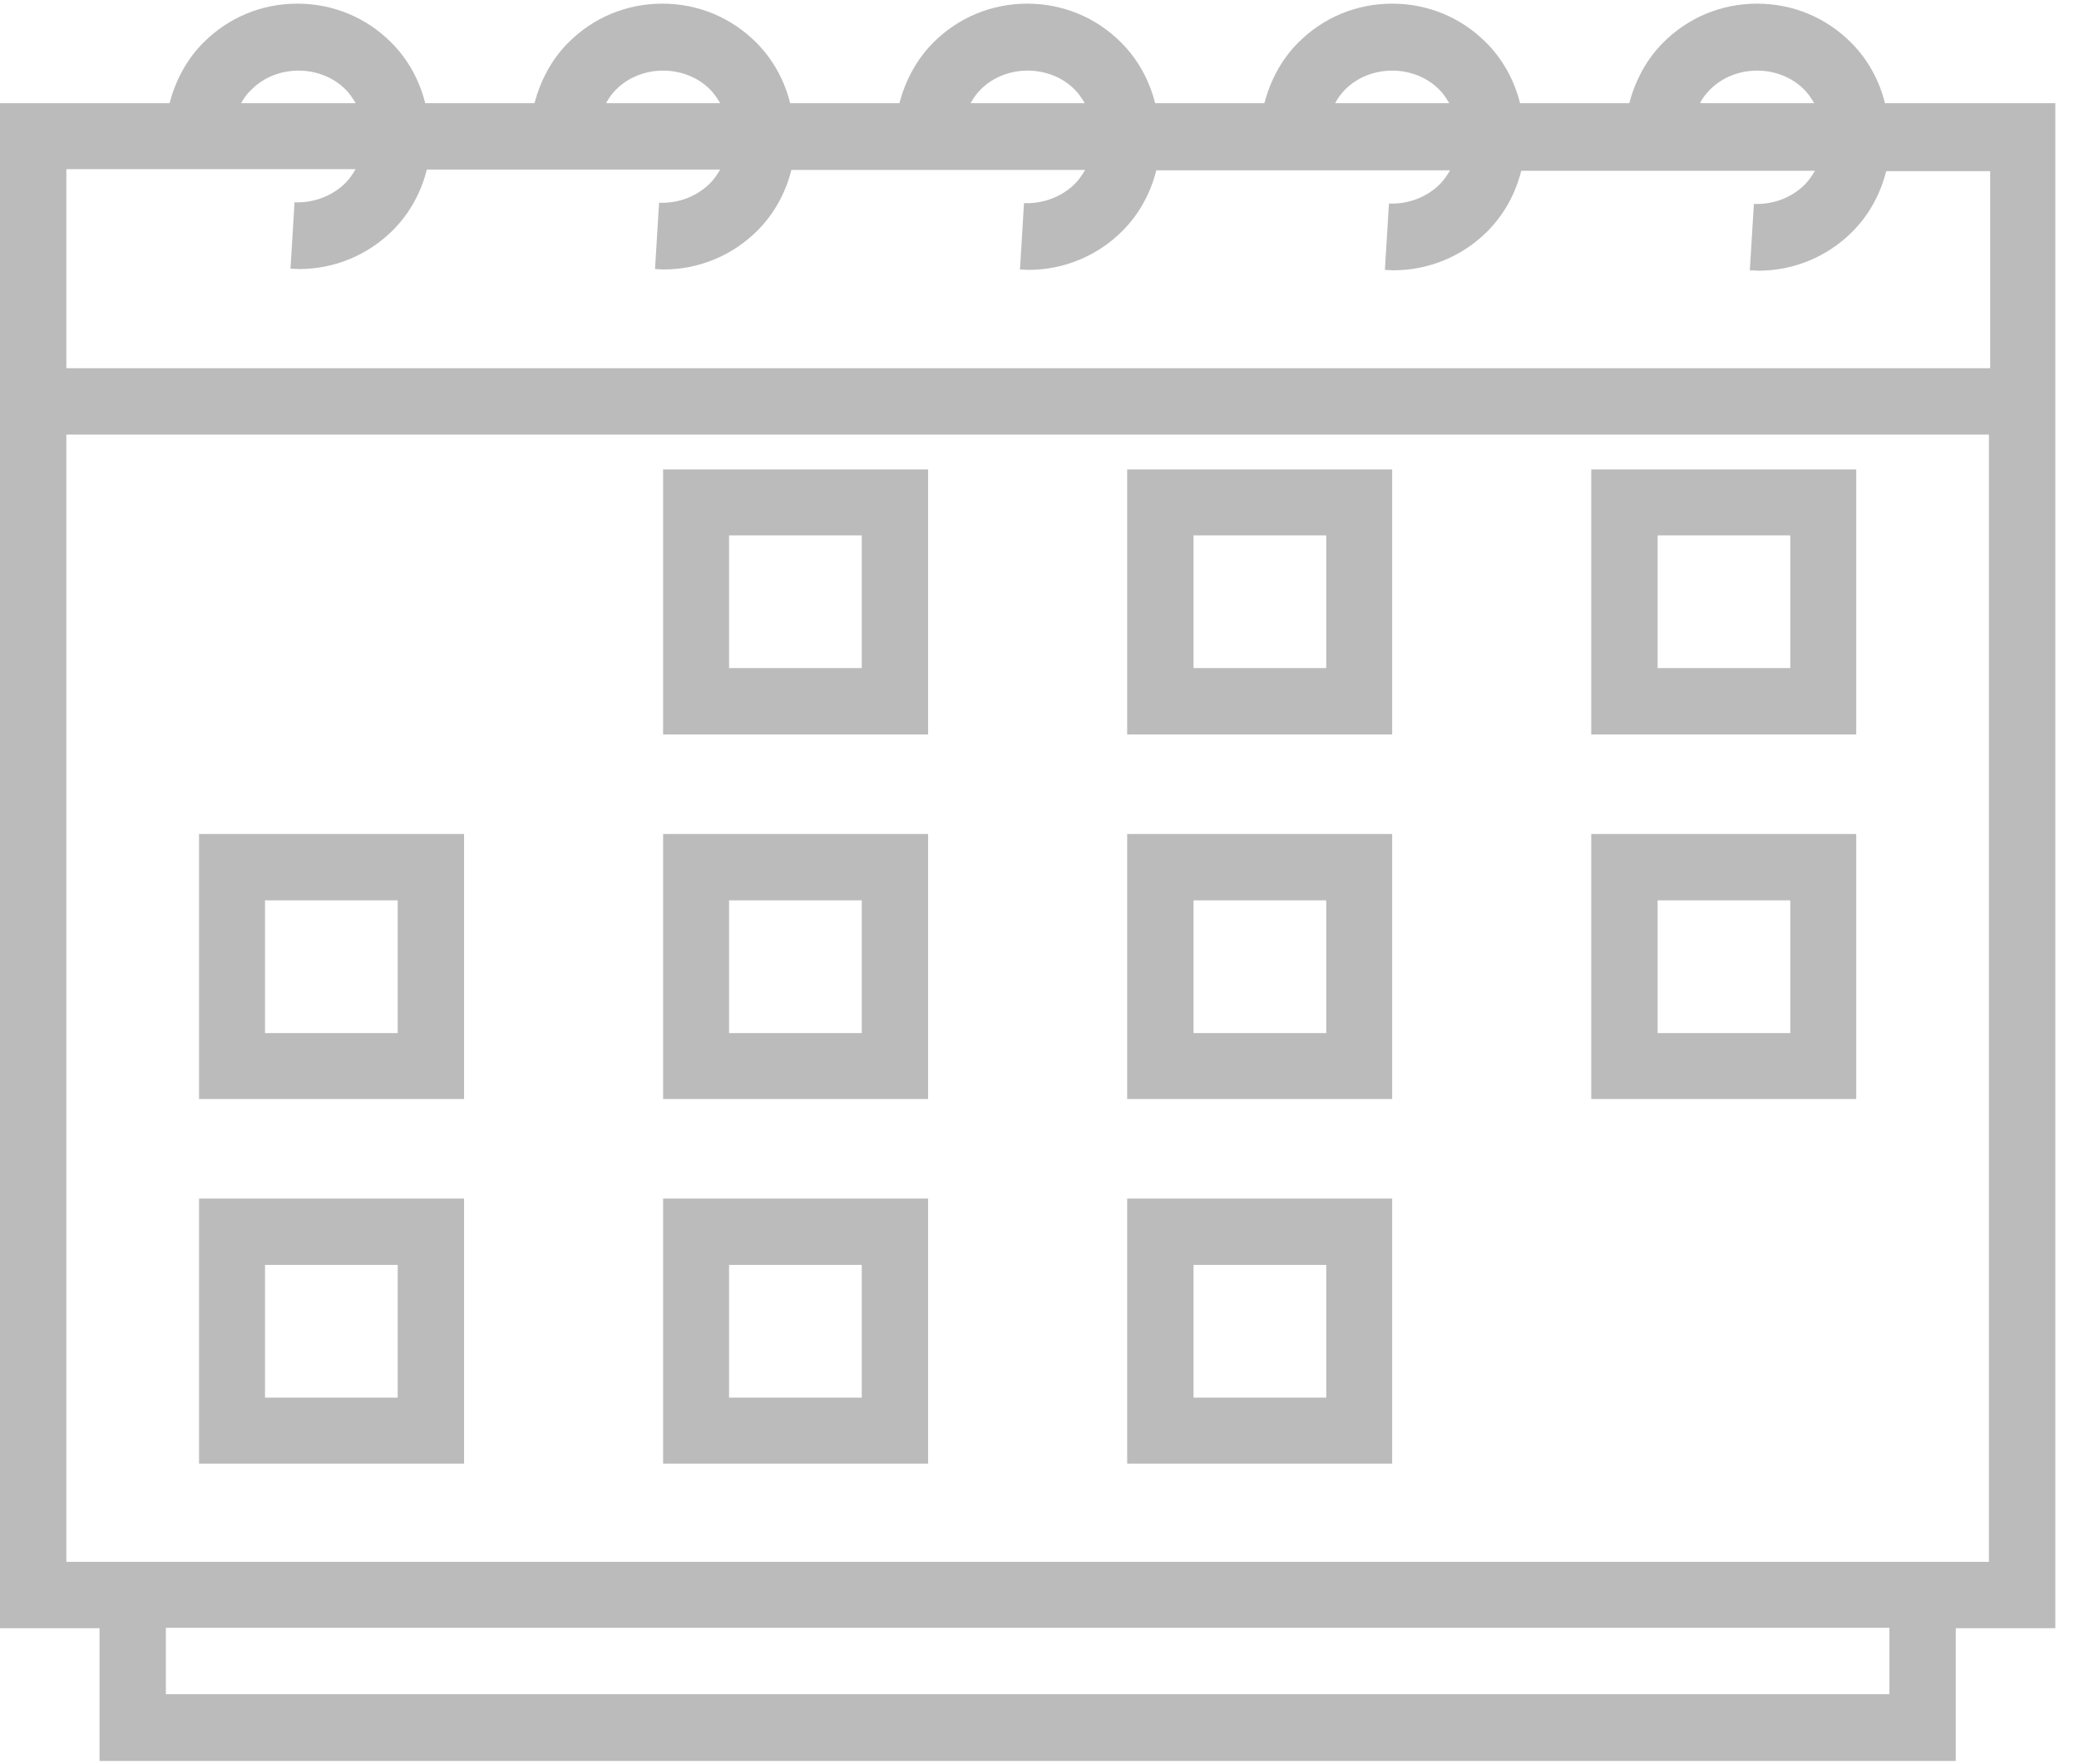
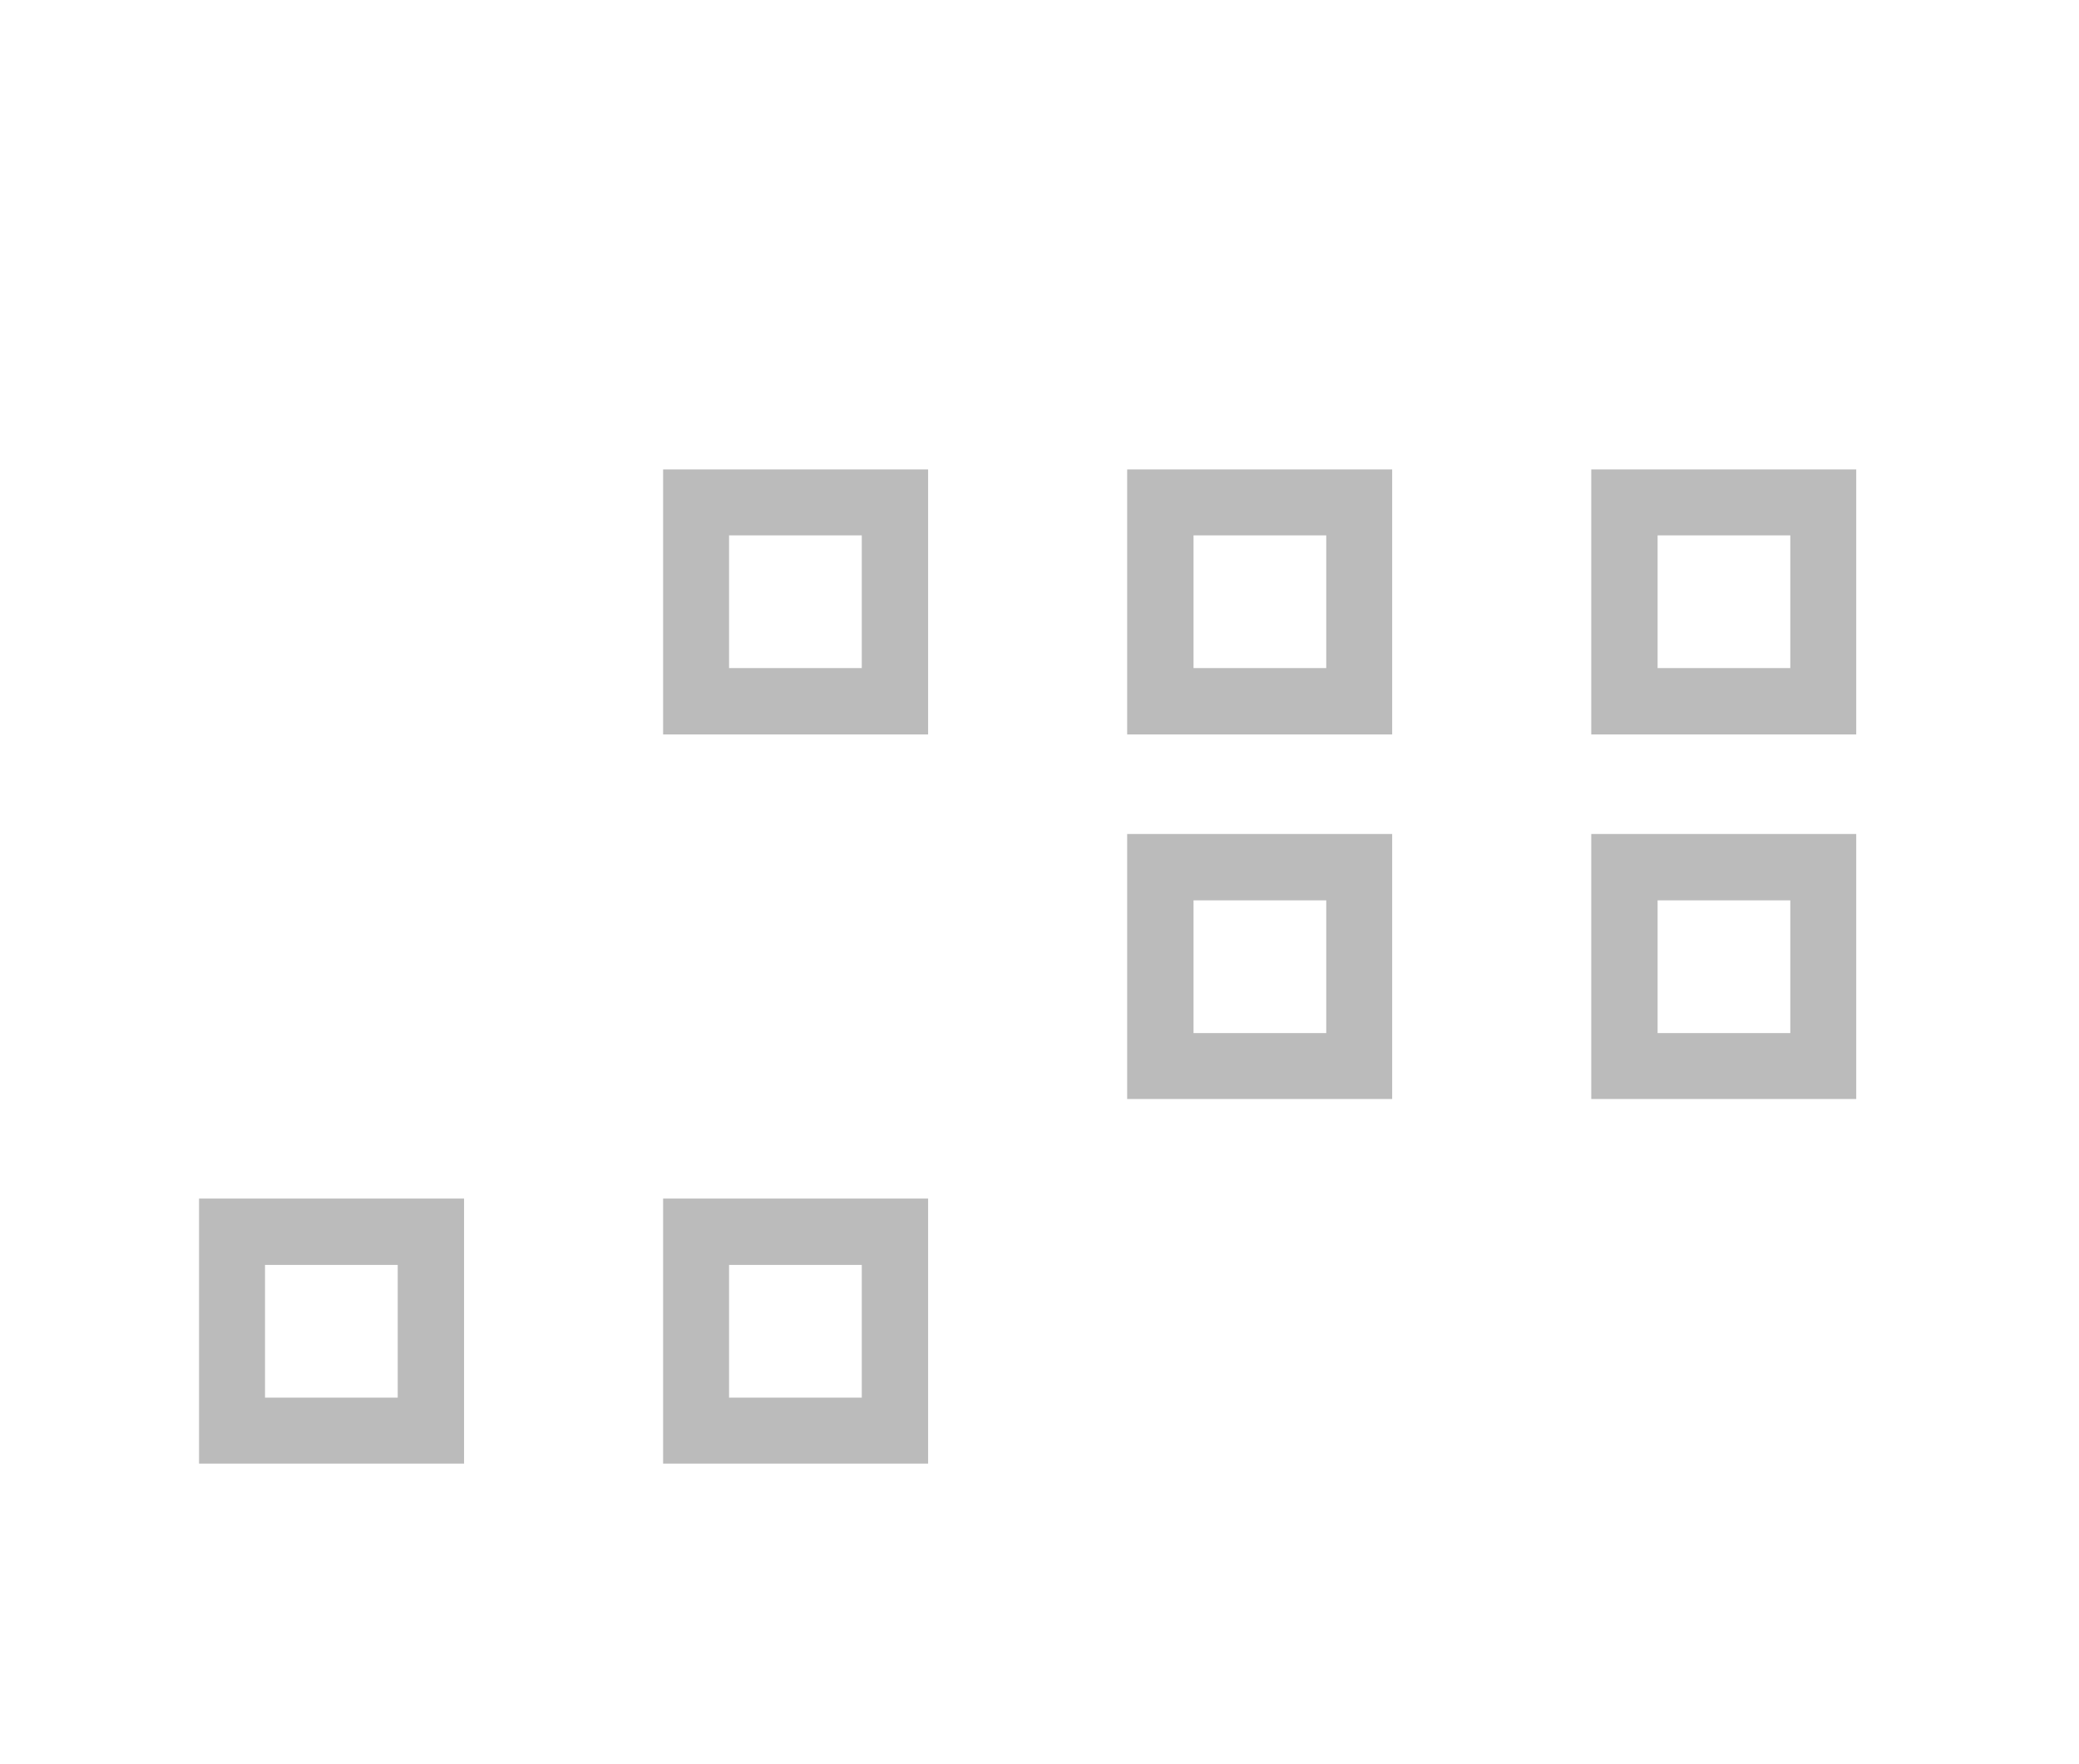
<svg xmlns="http://www.w3.org/2000/svg" width="66px" height="56px" viewBox="0 0 66 56" version="1.1">
  <title>calendar-icon-white</title>
  <desc>Created with Sketch.</desc>
  <defs />
  <g id="Page-1" stroke="none" stroke-width="1" fill="none" fill-rule="evenodd">
    <g id="calendar-icon-white" fill-rule="nonzero" fill="#BBBBBB">
      <g id="Page-1">
        <g id="Homepage">
          <g id="3-steps">
            <g id="Step-block">
              <g id="Calendar-icon">
-                 <path d="M59.84,3.275 C59.661,2.556 59.301,1.888 58.761,1.349 C57.965,0.552 56.912,0.116 55.782,0.116 C54.651,0.116 53.598,0.552 52.802,1.349 C52.262,1.888 51.916,2.556 51.723,3.275 L48.255,3.275 C48.075,2.556 47.716,1.888 47.176,1.349 C46.38,0.552 45.327,0.116 44.196,0.116 C43.066,0.116 42.013,0.552 41.217,1.349 C40.677,1.888 40.33,2.556 40.138,3.275 L36.67,3.275 C36.49,2.556 36.13,1.888 35.591,1.349 C34.794,0.552 33.741,0.116 32.611,0.116 C31.481,0.116 30.428,0.552 29.631,1.349 C29.092,1.888 28.745,2.556 28.552,3.275 L25.084,3.275 C24.905,2.556 24.545,1.888 24.006,1.349 C23.209,0.552 22.156,0.116 21.026,0.116 C19.895,0.116 18.842,0.552 18.046,1.349 C17.506,1.888 17.16,2.556 16.967,3.275 L13.499,3.275 C13.319,2.556 12.96,1.888 12.42,1.349 C11.624,0.552 10.571,0.116 9.44,0.116 C8.31,0.116 7.257,0.552 6.461,1.349 C5.921,1.888 5.574,2.556 5.382,3.275 L0,3.275 L0,11.688 L0,13.794 L0,51.684 L3.16,51.684 L3.16,55.897 L62.088,55.897 L62.088,51.684 L65.248,51.684 L65.248,13.794 L65.248,11.688 L65.248,3.275 L59.84,3.275 L59.84,3.275 Z M54.292,2.839 C55.088,2.042 56.475,2.042 57.272,2.839 C57.4,2.967 57.503,3.121 57.593,3.275 L53.971,3.275 C54.048,3.108 54.163,2.967 54.292,2.839 L54.292,2.839 Z M42.706,2.839 C43.503,2.042 44.89,2.042 45.686,2.839 C45.815,2.967 45.917,3.121 46.007,3.275 L42.385,3.275 C42.475,3.108 42.578,2.967 42.706,2.839 L42.706,2.839 Z M31.134,2.839 C31.93,2.042 33.317,2.042 34.114,2.839 C34.242,2.967 34.345,3.121 34.435,3.275 L30.813,3.275 C30.903,3.108 31.006,2.967 31.134,2.839 L31.134,2.839 Z M19.561,2.839 C20.358,2.042 21.745,2.042 22.541,2.839 C22.67,2.967 22.772,3.121 22.862,3.275 L19.24,3.275 C19.33,3.108 19.433,2.967 19.561,2.839 L19.561,2.839 Z M7.989,2.839 C8.785,2.042 10.172,2.042 10.969,2.839 C11.097,2.967 11.2,3.121 11.29,3.275 L7.655,3.275 C7.745,3.108 7.848,2.967 7.989,2.839 L7.989,2.839 Z M59.982,53.778 L5.266,53.778 L5.266,51.672 L59.982,51.672 L59.982,53.778 L59.982,53.778 Z M63.141,49.578 L62.088,49.578 L3.16,49.578 L2.106,49.578 L2.106,13.794 L63.141,13.794 L63.141,49.578 L63.141,49.578 Z M2.106,11.688 L2.106,5.369 L11.29,5.369 C11.2,5.523 11.097,5.677 10.969,5.806 C10.545,6.229 9.941,6.448 9.35,6.422 L9.222,8.528 C9.312,8.528 9.402,8.541 9.492,8.541 C10.609,8.541 11.675,8.105 12.472,7.308 C13.011,6.769 13.371,6.101 13.55,5.382 L22.862,5.382 C22.772,5.536 22.67,5.69 22.541,5.818 C22.117,6.242 21.527,6.461 20.923,6.435 L20.794,8.541 C20.884,8.541 20.974,8.554 21.064,8.554 C22.182,8.554 23.248,8.117 24.044,7.321 C24.583,6.782 24.943,6.114 25.123,5.394 L34.448,5.394 C34.358,5.549 34.255,5.703 34.127,5.831 C33.703,6.255 33.099,6.473 32.508,6.448 L32.38,8.554 C32.47,8.554 32.56,8.567 32.65,8.567 C33.767,8.567 34.833,8.13 35.629,7.334 C36.169,6.794 36.528,6.127 36.708,5.407 L46.033,5.407 C45.943,5.561 45.84,5.716 45.712,5.844 C45.288,6.268 44.697,6.486 44.094,6.461 L43.965,8.567 C44.055,8.567 44.145,8.58 44.235,8.58 C45.352,8.58 46.418,8.143 47.215,7.347 C47.754,6.807 48.114,6.139 48.294,5.42 L57.618,5.42 C57.528,5.574 57.426,5.728 57.297,5.857 C56.873,6.281 56.283,6.499 55.679,6.473 L55.55,8.58 C55.64,8.58 55.73,8.593 55.82,8.593 C56.938,8.593 58.004,8.156 58.8,7.36 C59.339,6.82 59.699,6.152 59.879,5.433 L63.18,5.433 L63.18,11.688 L2.106,11.688 L2.106,11.688 Z" id="Shape" />
                <path d="M29.464,14.901 L21.051,14.901 L21.051,23.314 L29.464,23.314 L29.464,14.901 L29.464,14.901 Z M27.358,21.207 L23.145,21.207 L23.145,16.994 L27.358,16.994 L27.358,21.207 L27.358,21.207 Z" id="Shape" />
                <path d="M44.196,14.901 L35.783,14.901 L35.783,23.314 L44.196,23.314 L44.196,14.901 L44.196,14.901 Z M42.09,21.207 L37.89,21.207 L37.89,16.994 L42.103,16.994 L42.103,21.207 L42.09,21.207 Z" id="Shape" />
                <path d="M58.928,14.901 L50.516,14.901 L50.516,23.314 L58.928,23.314 L58.928,14.901 L58.928,14.901 Z M56.835,21.207 L52.622,21.207 L52.622,16.994 L56.835,16.994 L56.835,21.207 L56.835,21.207 Z" id="Shape" />
-                 <path d="M14.732,26.473 L6.319,26.473 L6.319,34.886 L14.732,34.886 L14.732,26.473 L14.732,26.473 Z M12.626,32.793 L8.413,32.793 L8.413,28.58 L12.626,28.58 L12.626,32.793 L12.626,32.793 Z" id="Shape" />
-                 <path d="M29.464,26.473 L21.051,26.473 L21.051,34.886 L29.464,34.886 L29.464,26.473 L29.464,26.473 Z M27.358,32.793 L23.145,32.793 L23.145,28.58 L27.358,28.58 L27.358,32.793 L27.358,32.793 Z" id="Shape" />
                <path d="M44.196,26.473 L35.783,26.473 L35.783,34.886 L44.196,34.886 L44.196,26.473 L44.196,26.473 Z M42.09,32.793 L37.89,32.793 L37.89,28.58 L42.103,28.58 L42.103,32.793 L42.09,32.793 Z" id="Shape" />
                <path d="M58.928,26.473 L50.516,26.473 L50.516,34.886 L58.928,34.886 L58.928,26.473 L58.928,26.473 Z M56.835,32.793 L52.622,32.793 L52.622,28.58 L56.835,28.58 L56.835,32.793 L56.835,32.793 Z" id="Shape" />
                <path d="M14.732,38.046 L6.319,38.046 L6.319,46.459 L14.732,46.459 L14.732,38.046 L14.732,38.046 Z M12.626,44.365 L8.413,44.365 L8.413,40.152 L12.626,40.152 L12.626,44.365 L12.626,44.365 Z" id="Shape" />
                <path d="M29.464,38.046 L21.051,38.046 L21.051,46.459 L29.464,46.459 L29.464,38.046 L29.464,38.046 Z M27.358,44.365 L23.145,44.365 L23.145,40.152 L27.358,40.152 L27.358,44.365 L27.358,44.365 Z" id="Shape" />
-                 <path d="M44.196,38.046 L35.783,38.046 L35.783,46.459 L44.196,46.459 L44.196,38.046 L44.196,38.046 Z M42.09,44.365 L37.89,44.365 L37.89,40.152 L42.103,40.152 L42.103,44.365 L42.09,44.365 Z" id="Shape" />
              </g>
            </g>
          </g>
        </g>
      </g>
    </g>
  </g>
</svg>